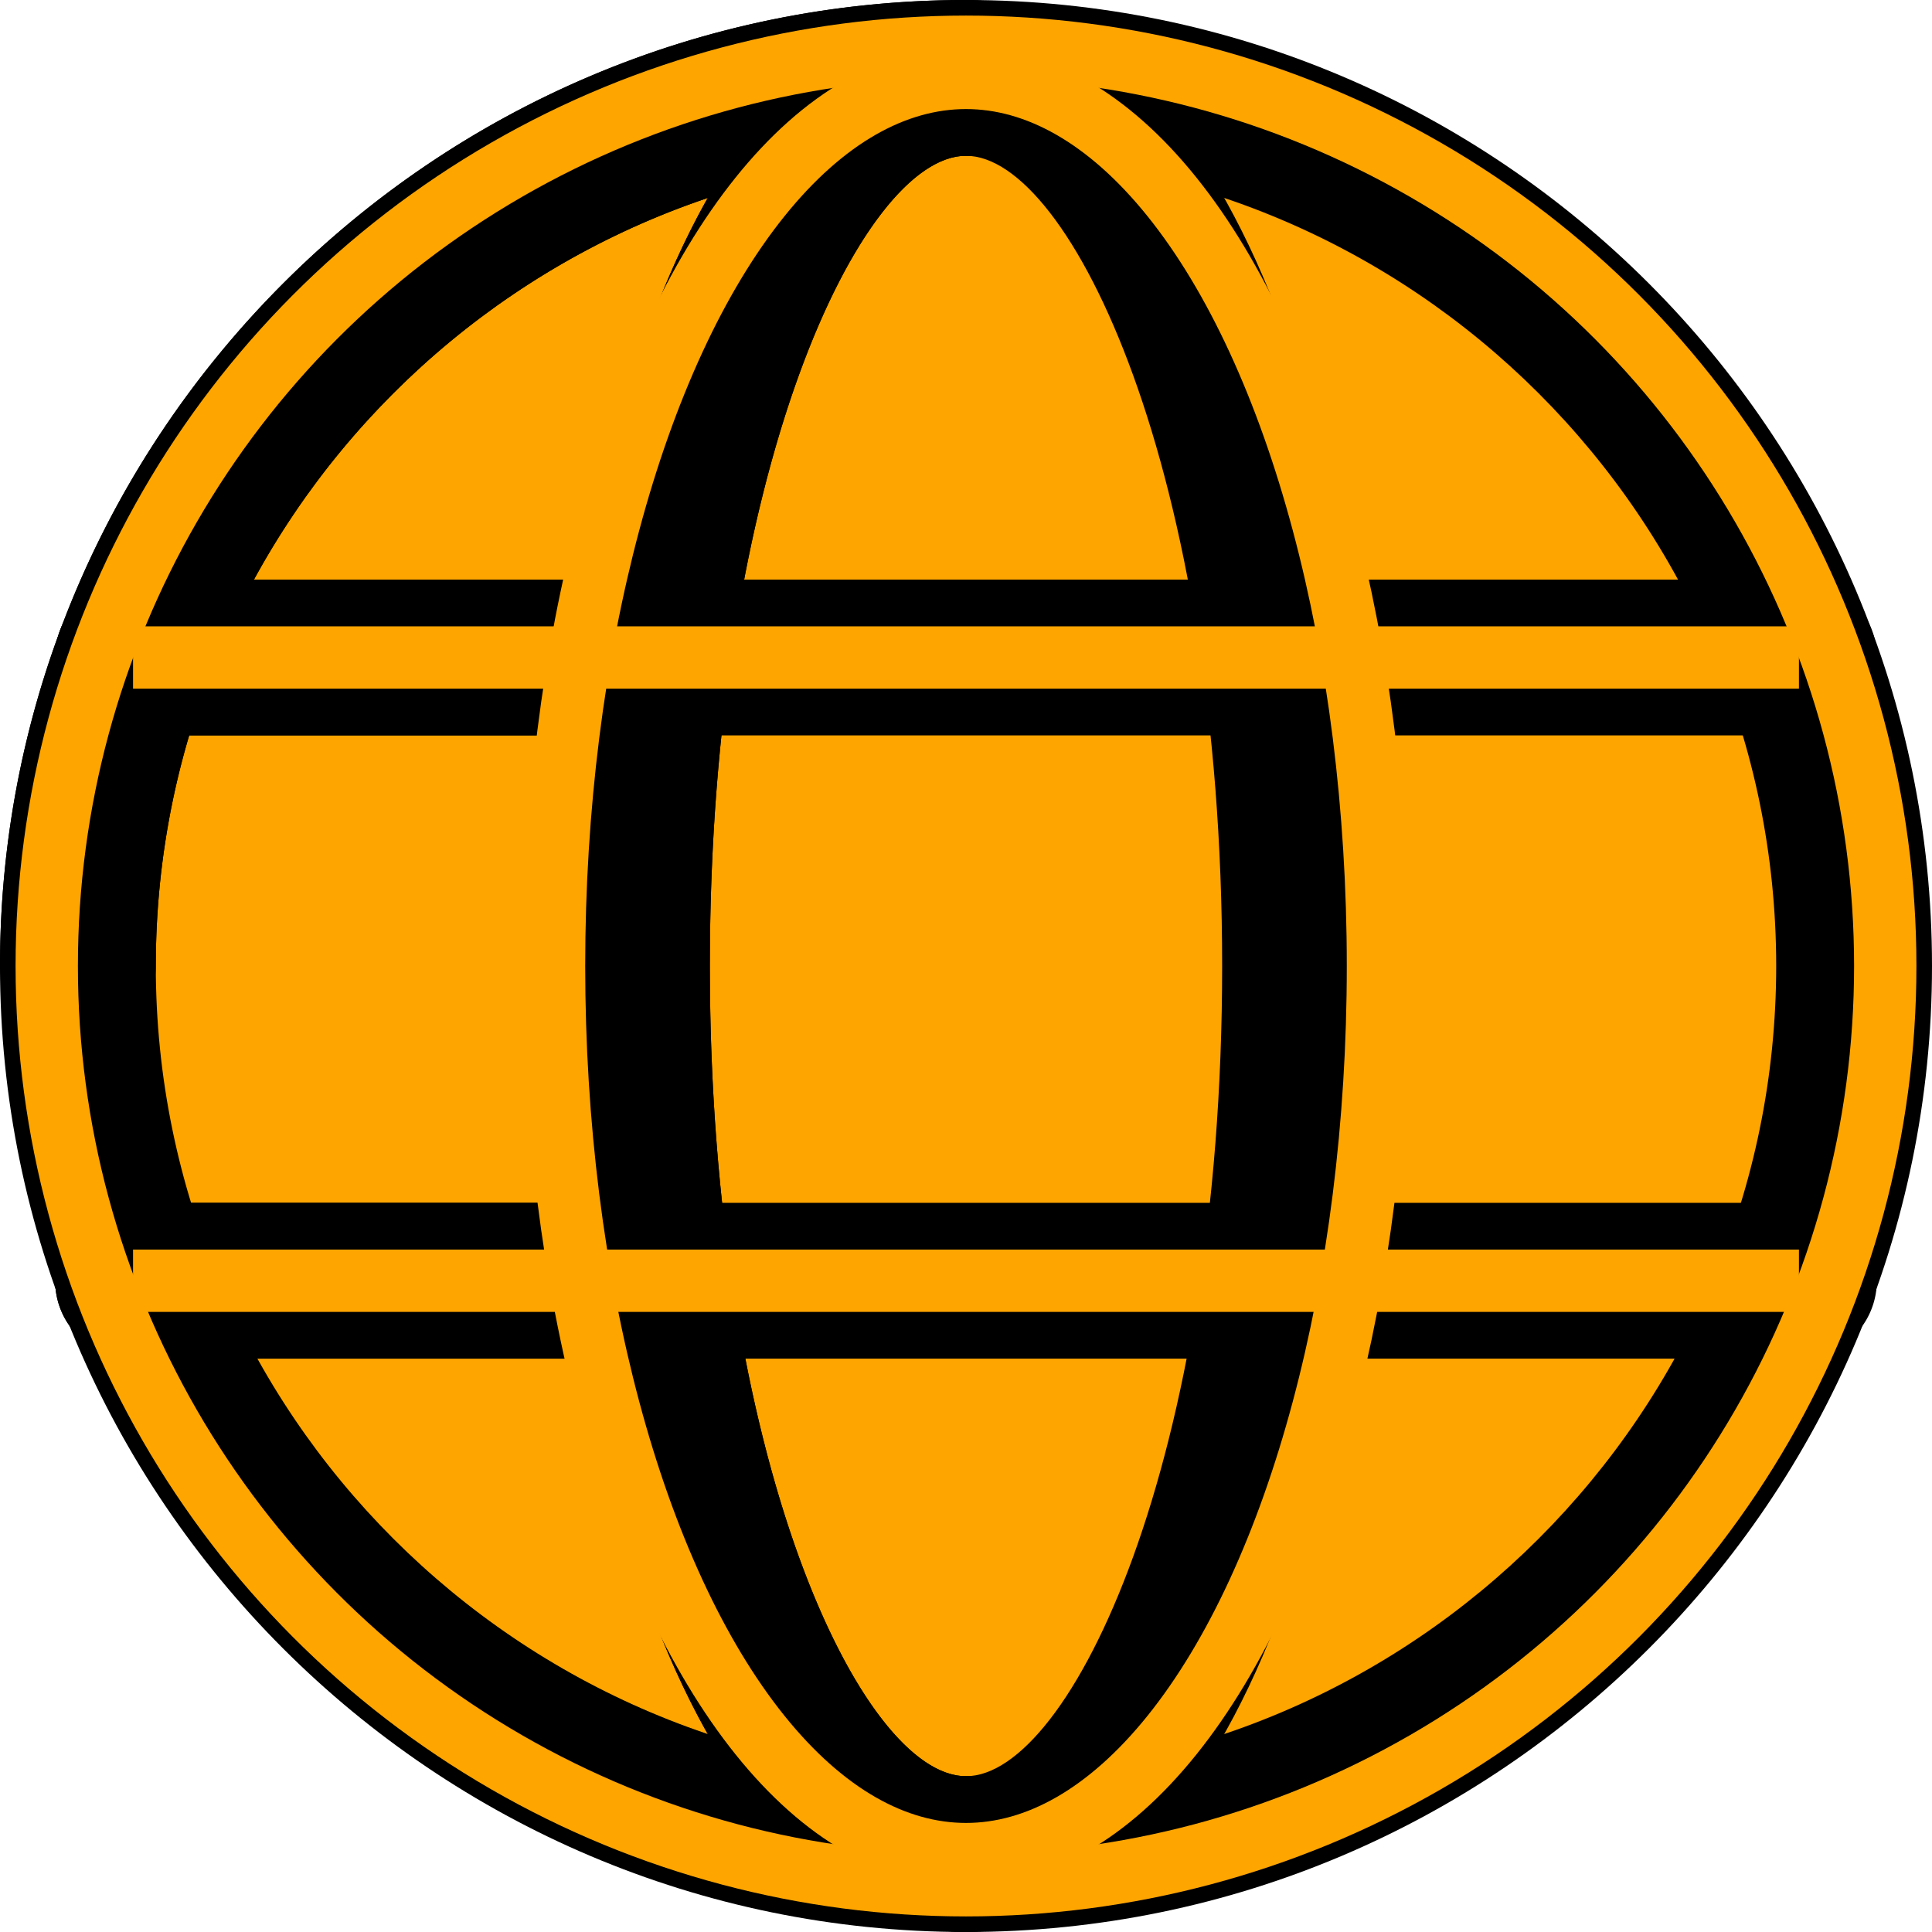
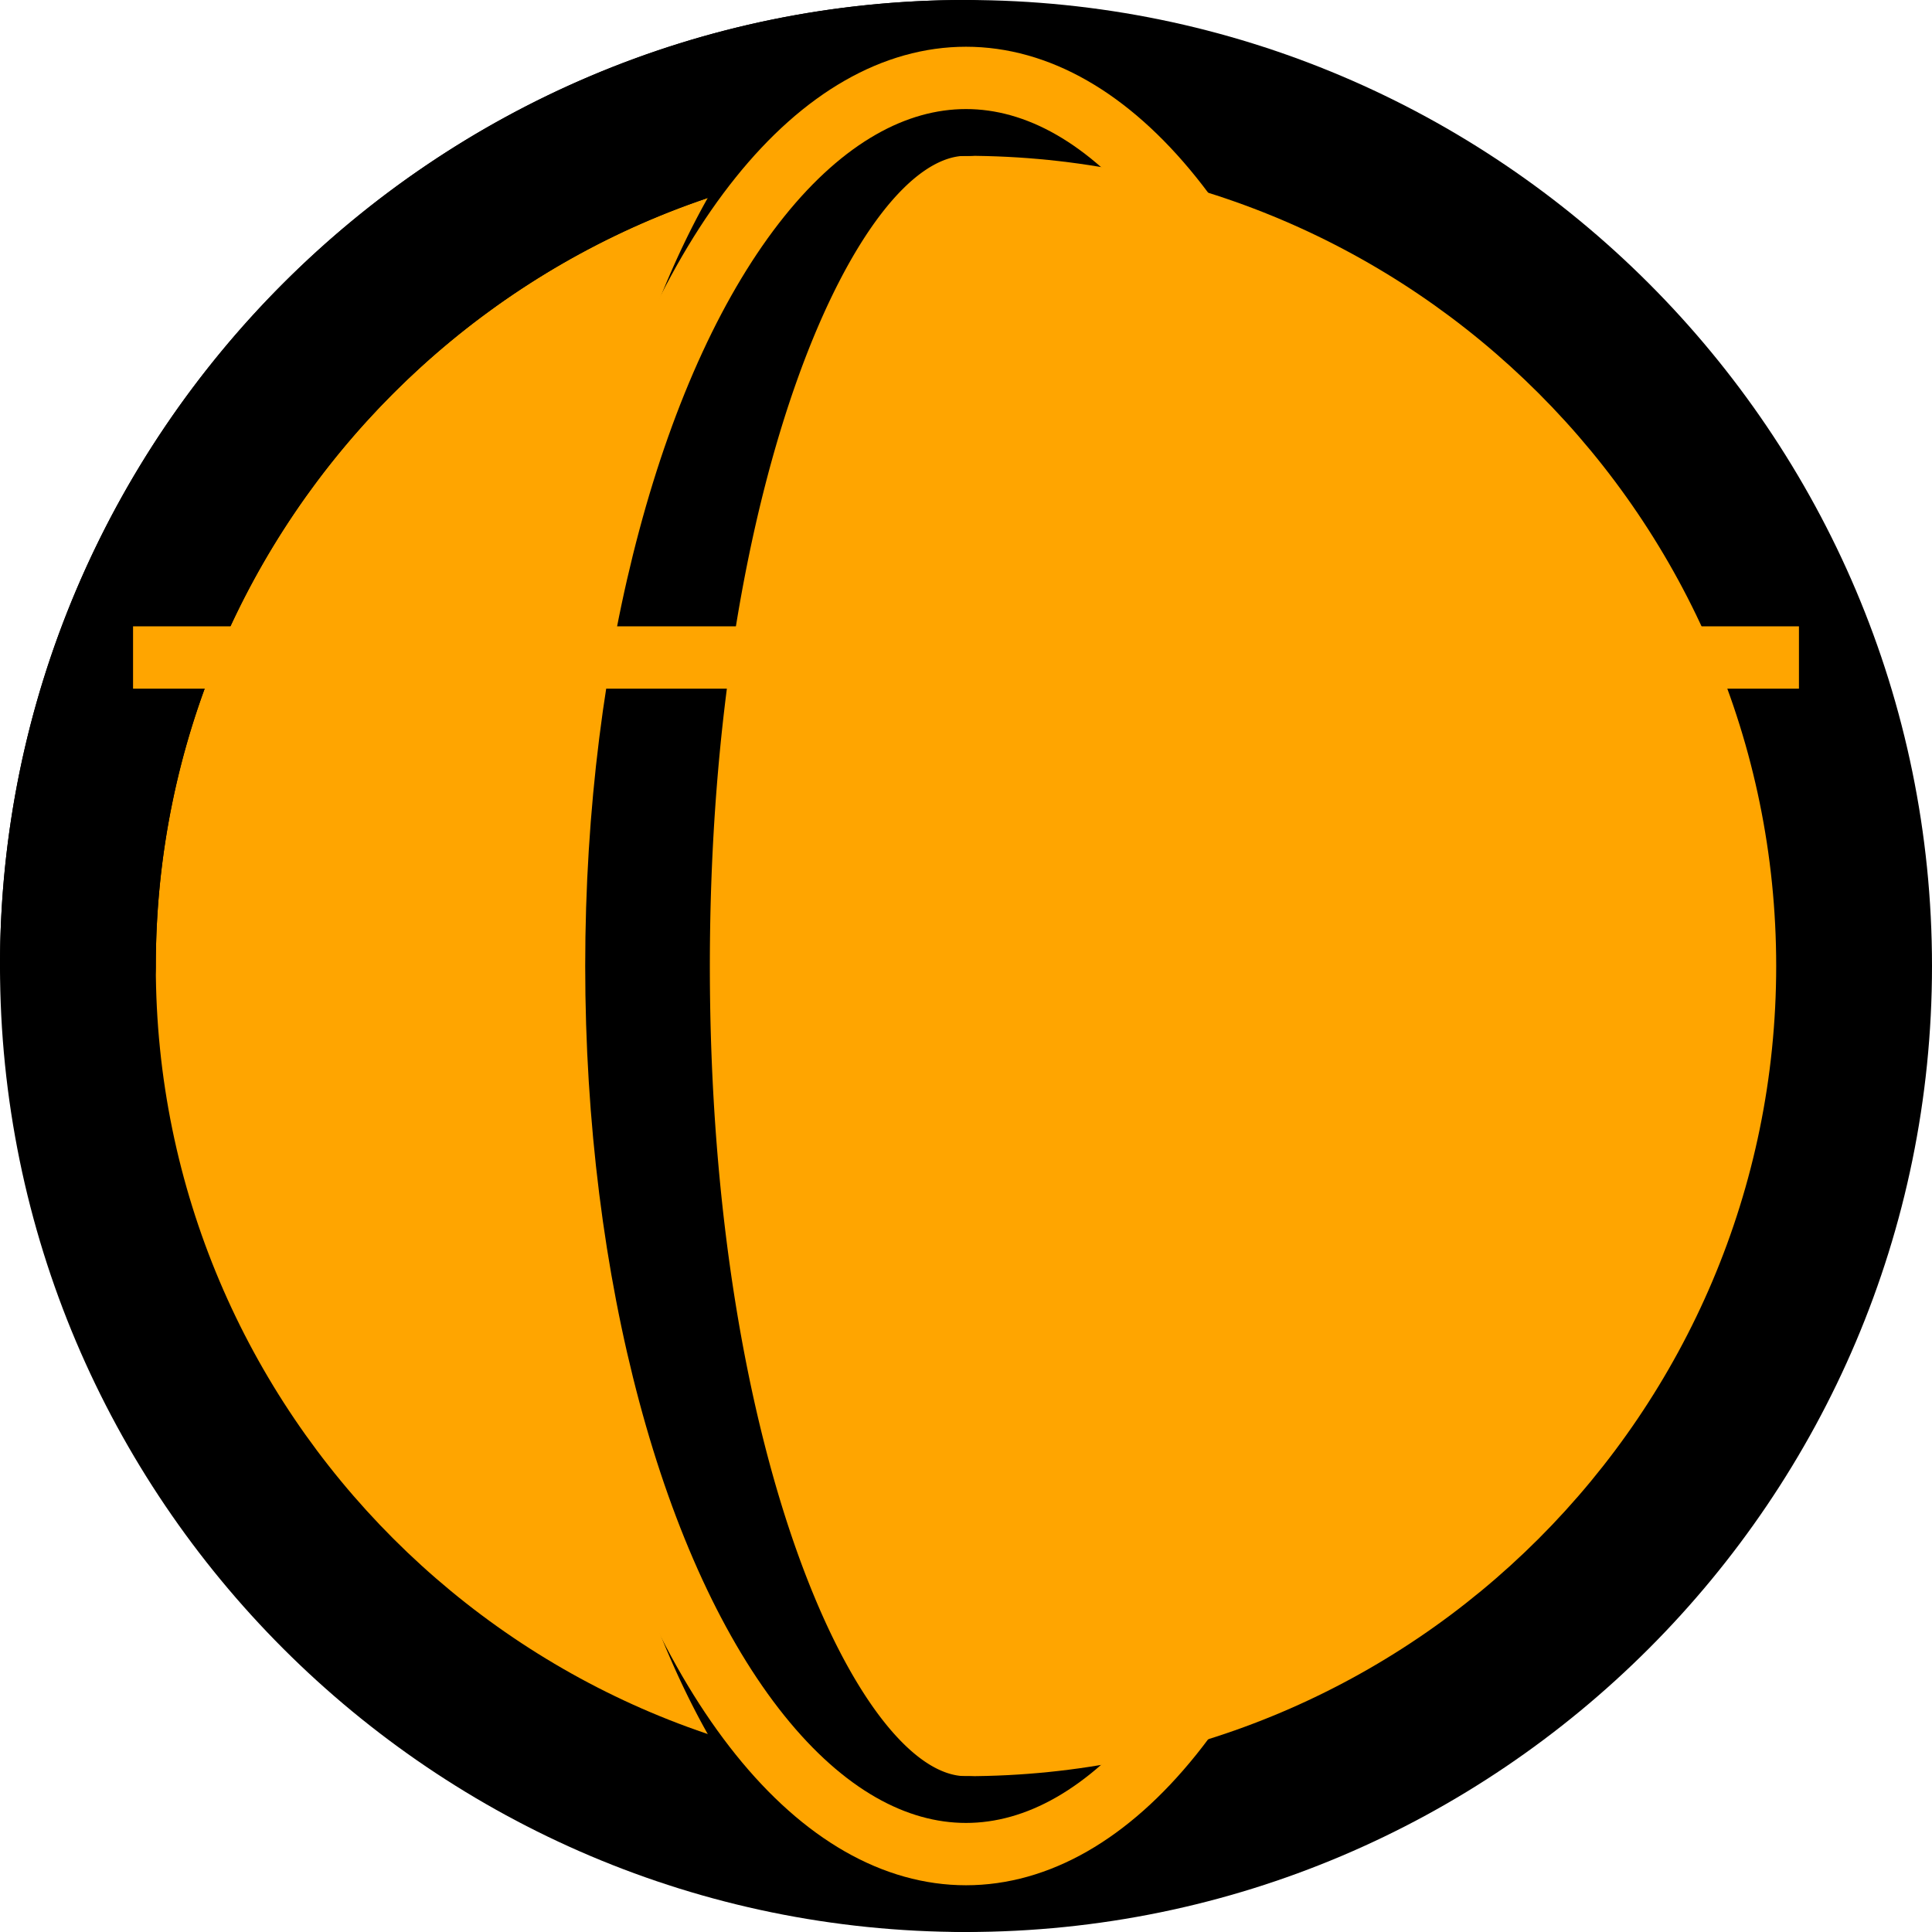
<svg xmlns="http://www.w3.org/2000/svg" id="Layer_1" version="1.1" viewBox="0 0 62 62" xml:space="preserve" enable-background="new 0 0 62 62">
  <circle cx="31" cy="31" r="28.5" fill="#ffa500" class="fill-96daea" />
  <path d="M31 2.5c15.74 0 28.5 12.76 28.5 28.5S46.74 59.5 31 59.5 2.5 46.74 2.5 31 15.26 2.5 31 2.5" fill="#ffa500" class="fill-96daea" />
-   <path d="M31 62c-6.57 0-13.22-10.65-13.22-31S24.43 0 31 0s13.22 10.65 13.22 31S37.57 62 31 62zm0-57c-3.35 0-8.22 10.13-8.22 26S27.65 57 31 57s8.22-10.13 8.22-26S34.35 5 31 5z" fill="#000000" class="fill-00c4b3" />
-   <path d="M57.73 23.6H4.27a2.5 2.5 0 0 1 0-5h53.46a2.5 2.5 0 0 1 0 5zM57.73 43.6H4.27a2.5 2.5 0 0 1 0-5h53.46a2.5 2.5 0 0 1 0 5z" fill="#000000" class="fill-00c4b3" />
-   <path d="M20.28 23.6H4.27a2.5 2.5 0 0 1 0-5h16.01a2.5 2.5 0 0 1 0 5zM20.28 43.6H4.27a2.5 2.5 0 0 1 0-5h16.01a2.5 2.5 0 0 1 0 5z" fill="#000000" class="fill-19d3c5" />
  <path d="M31 62c-6.57 0-13.22-10.65-13.22-31S24.43 0 31 0a2.5 2.5 0 0 1 0 5c-3.35 0-8.22 10.13-8.22 26S27.65 57 31 57a2.5 2.5 0 0 1 0 5z" fill="#000000" class="fill-19d3c5" />
  <path d="M31 62C13.91 62 0 48.09 0 31S13.91 0 31 0s31 13.91 31 31-13.91 31-31 31zm0-57C16.66 5 5 16.66 5 31s11.66 26 26 26 26-11.66 26-26S45.34 5 31 5z" fill="#000000" class="fill-0c82eb" />
  <path d="M2.5 33.5A2.5 2.5 0 0 1 0 31C0 13.91 13.91 0 31 0a2.5 2.5 0 0 1 0 5C16.66 5 5 16.66 5 31a2.5 2.5 0 0 1-2.5 2.5z" fill="#000000" class="fill-00b2e3" />
  <ellipse cx="31" cy="31" rx="13.22" ry="28.5" fill="none" stroke="#FFA500" stroke-width="2" />
  <line x1="4.27" y1="21.1" x2="57.73" y2="21.1" stroke="#FFA500" stroke-width="2" />
-   <line x1="4.27" y1="41.1" x2="57.73" y2="41.1" stroke="#FFA500" stroke-width="2" />
-   <circle cx="31" cy="31" r="29.5" fill="none" stroke="#FFA500" stroke-width="2" />
</svg>